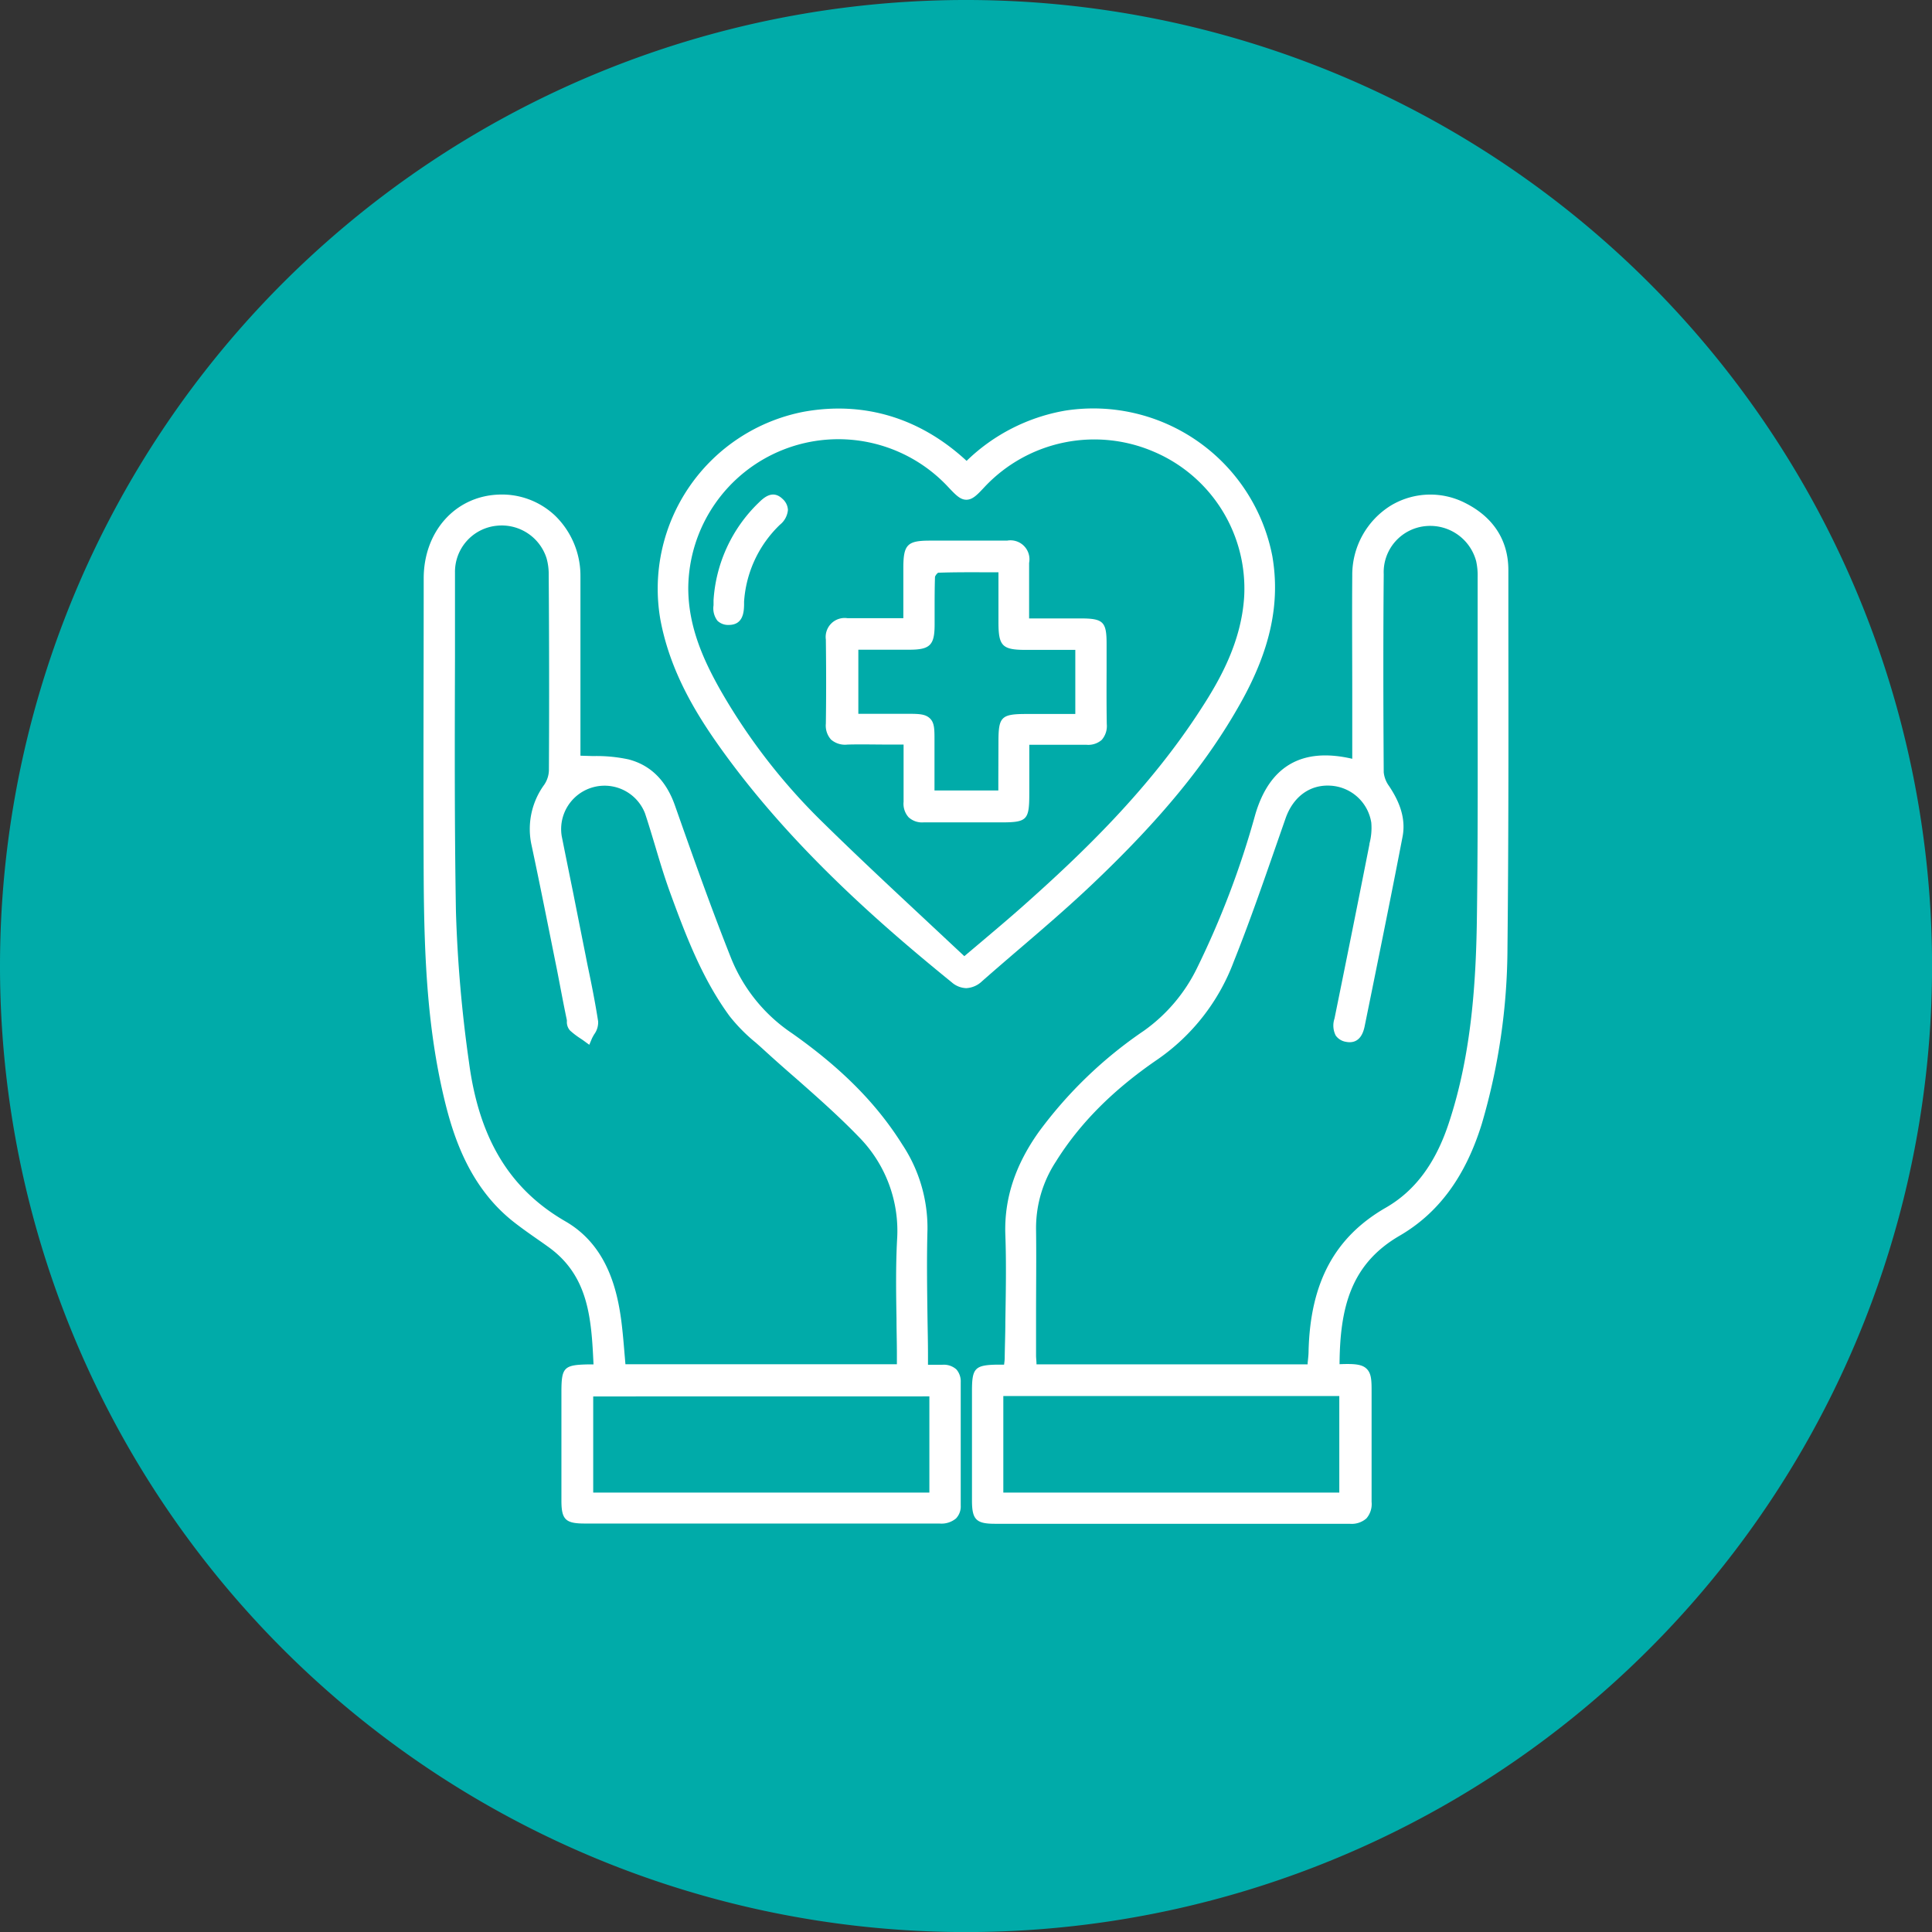
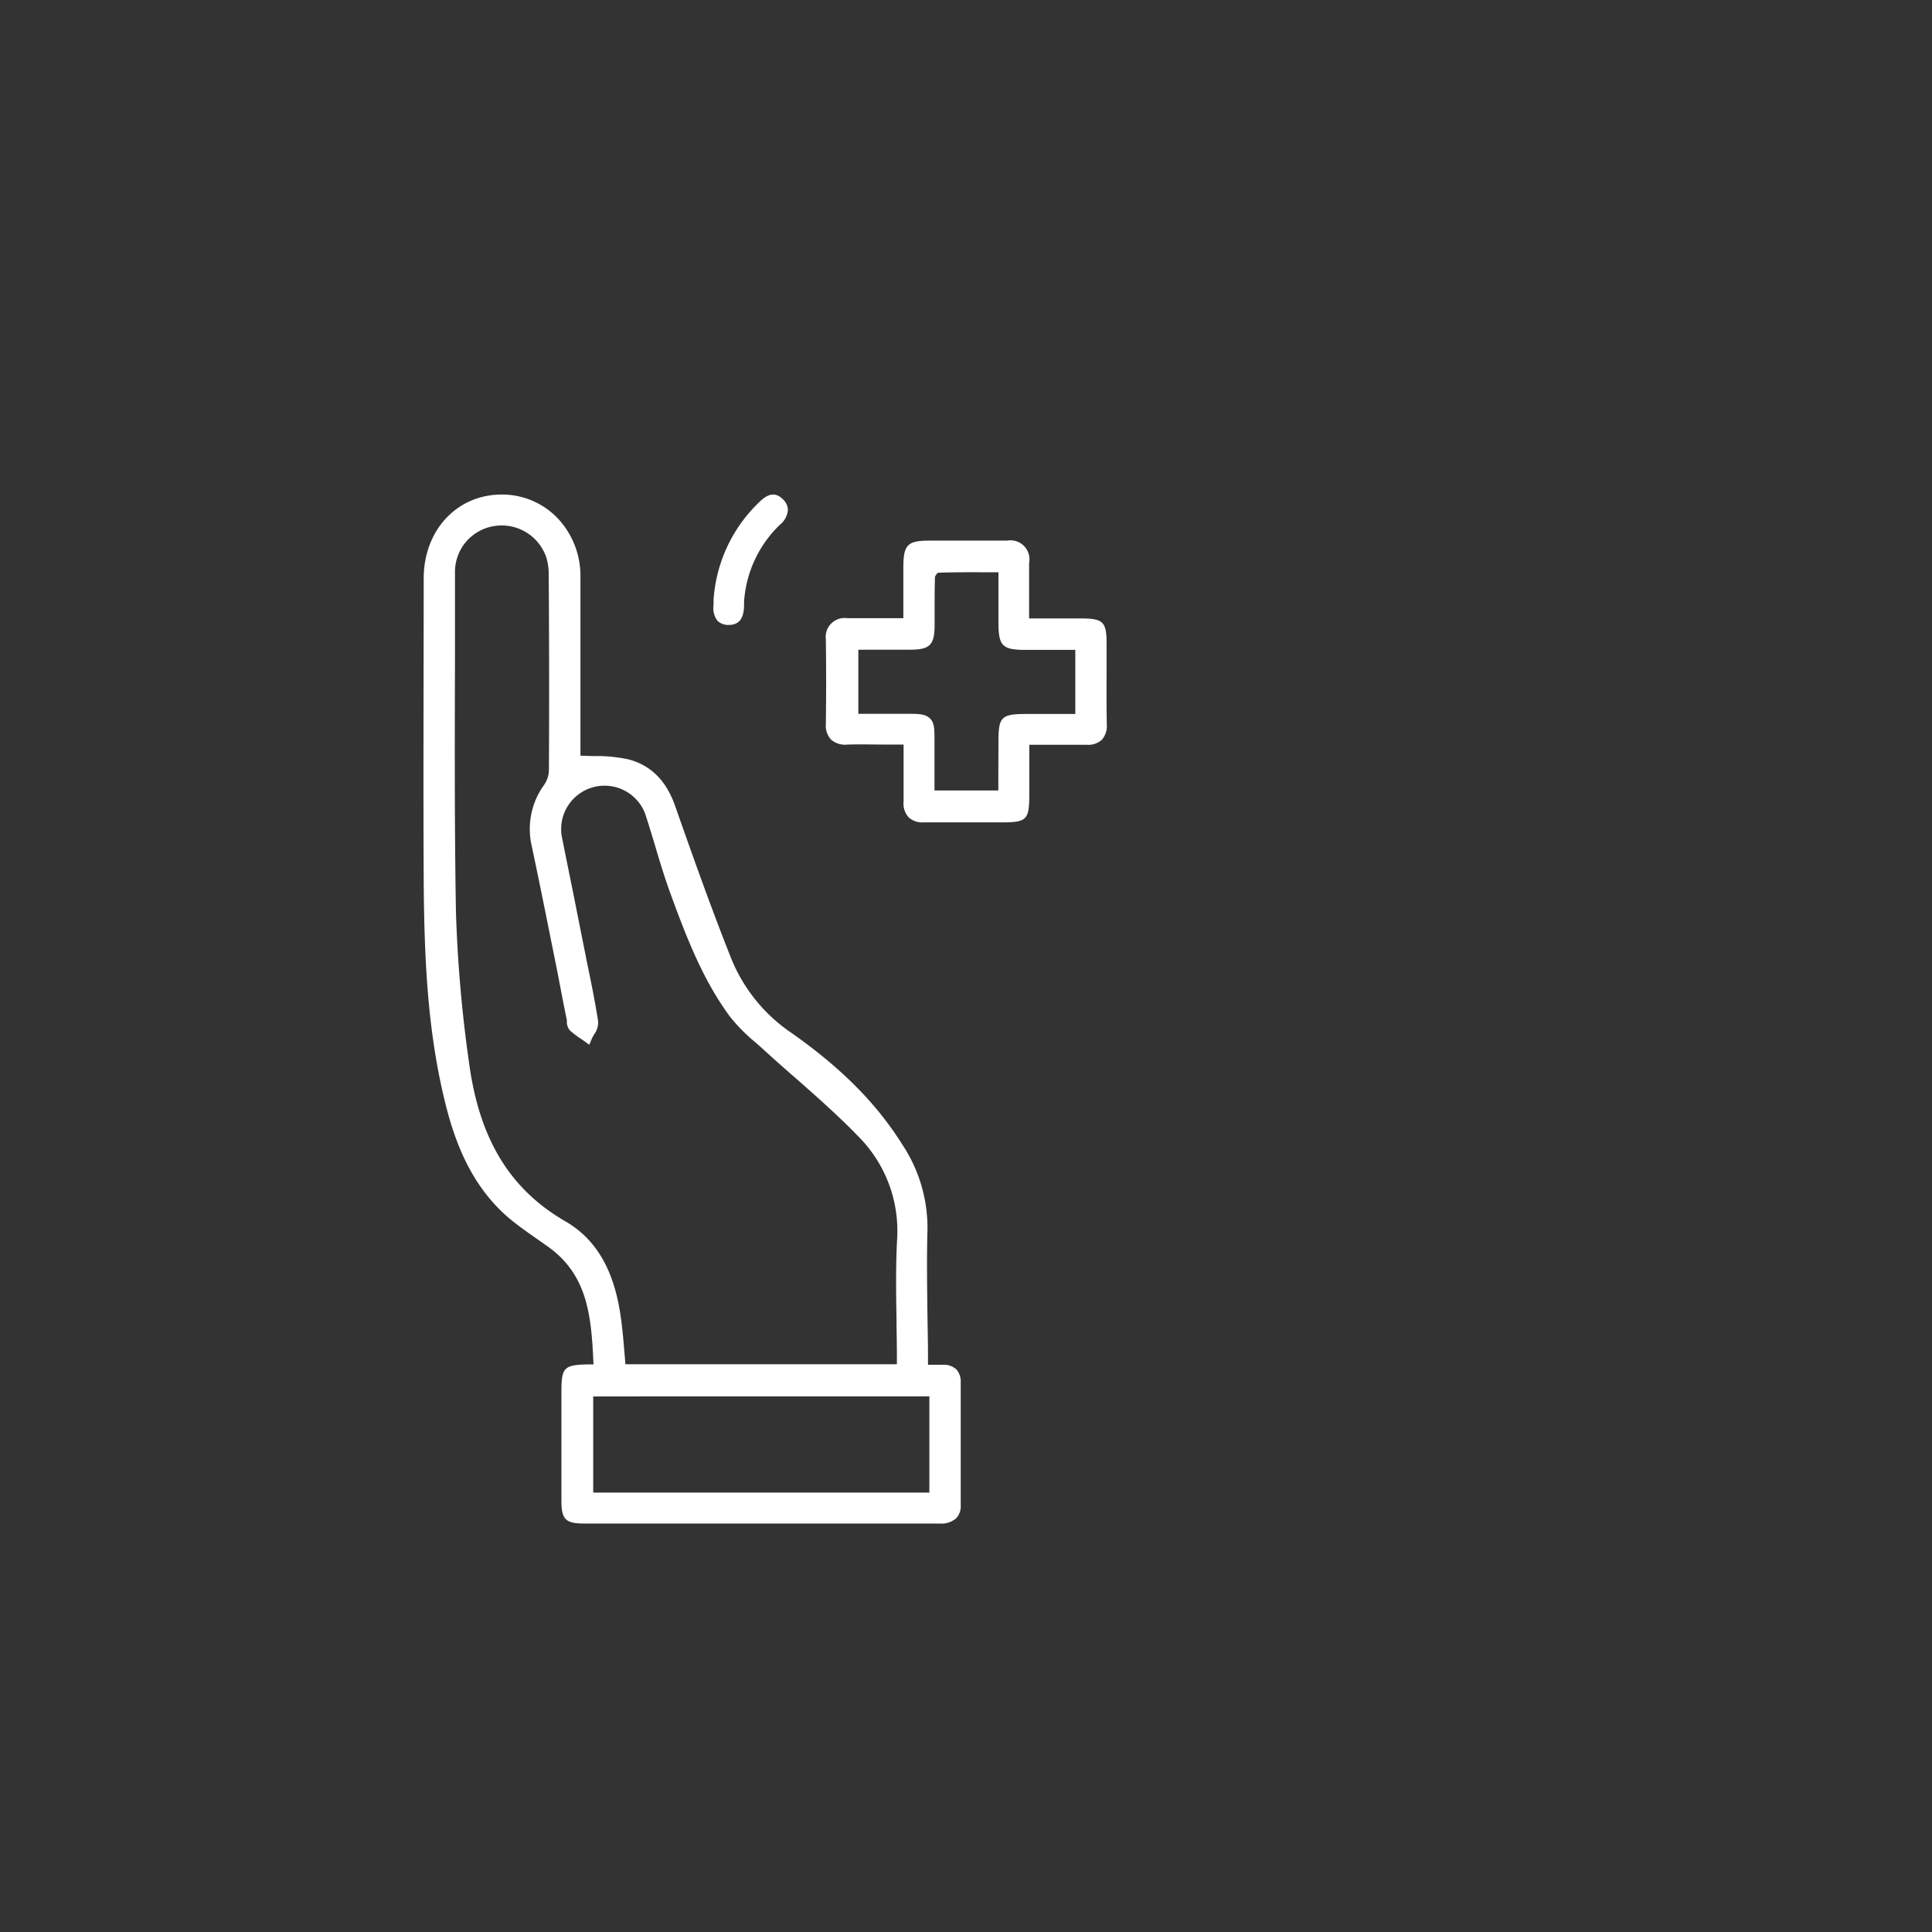
<svg xmlns="http://www.w3.org/2000/svg" id="ab1218fd-75fc-4d55-8c08-1c366792dafd" data-name="Capa 1" viewBox="0 0 305.69 305.7">
  <rect x="0" y="0" width="305.69" height="305.7" fill="#333333" stroke="none" />
-   <path d="M297.64,521.25A152.85,152.85,0,1,0,144.79,368.4,152.84,152.84,0,0,0,297.64,521.25" transform="translate(-144.79 -215.55)" fill="#00aba9" />
  <g>
    <path d="M296.11,432.22a3,3,0,0,0-2.24-.73c-.63,0-1.26,0-2,0h-.25v-1.57c0-2-.05-4-.08-6-.06-4.55-.13-9.25,0-13.86a23.85,23.85,0,0,0-4-13.44c-4-6.38-9.52-12-17.42-17.57a26,26,0,0,1-9.66-11.91c-3-7.55-5.7-15.11-8.88-24.15-1.38-3.93-3.84-6.37-7.32-7.28a24,24,0,0,0-5.63-.53l-2-.06v-9.32c0-6.22,0-12.65,0-19a13.26,13.26,0,0,0-4-9.65,12.23,12.23,0,0,0-9-3.34c-6.82.28-11.78,5.84-11.8,13.22,0,15.56-.08,31.66,0,47.66.08,12.9.65,23.69,3.19,34.47,1.51,6.41,4.17,14.48,11.33,19.95,1.15.89,2.35,1.73,3.51,2.54.56.39,1.12.78,1.67,1.18,6.43,4.59,6.83,11.39,7.17,18.6l-.71,0c-4,.07-4.37.44-4.37,4.41v17.15c0,3,.66,3.62,3.68,3.62h37.53c6.09,0,12.4,0,18.59,0h0a3.59,3.59,0,0,0,2.64-.81,2.76,2.76,0,0,0,.74-2.06q0-9.74,0-19.48A2.89,2.89,0,0,0,296.11,432.22Zm-64.47-94.73a4.3,4.3,0,0,1-.73,2.21,11.89,11.89,0,0,0-2,9.65c1.39,6.52,2.7,13.17,4,19.6.52,2.65,1,5.31,1.57,8a2.91,2.91,0,0,1,0,.31,2,2,0,0,0,.51,1.35,12.93,12.93,0,0,0,1.59,1.22c.2.13.41.27.6.41l.85.62.42-1c.09-.19.21-.4.34-.63a3.19,3.19,0,0,0,.64-2.07c-.44-2.83-1-5.68-1.58-8.44-.14-.66-.27-1.32-.4-2q-1-5-2-10.05-.9-4.41-1.78-8.81a6.87,6.87,0,0,1,13.17-3.64c.58,1.73,1.11,3.52,1.63,5.24.69,2.33,1.42,4.74,2.26,7.08,2.69,7.4,5.26,14,9.5,19.79a27,27,0,0,0,4.15,4.2c.45.4.91.8,1.35,1.21,1.64,1.5,3.34,3,5,4.44,3.34,2.94,6.8,6,9.91,9.22a21.16,21.16,0,0,1,6.09,16.32c-.22,4.18-.16,8.43-.09,12.54,0,1.81.06,3.67.06,5.51v1.64H243.75c-.05-.55-.09-1.09-.14-1.63-.14-1.71-.29-3.48-.51-5.21-.65-4.95-2.27-12-8.88-15.79-8.79-5.09-13.62-13.08-15.22-25.13a214,214,0,0,1-2.07-23.91c-.23-13.4-.19-27-.15-40.22q0-6.68,0-13.36a7.33,7.33,0,0,1,6.56-7.42,7.44,7.44,0,0,1,7.93,5.14,9.37,9.37,0,0,1,.34,2.67C231.68,316.36,231.7,326.89,231.64,337.49Zm60.2,99v15.22H238.65V436.5Z" transform="translate(-144.79 -215.55)" fill="#fff" />
-     <path d="M383.45,313.55v-7.8c0-4.67-2.34-8.33-6.74-10.57a12.12,12.12,0,0,0-11.87.37,12.91,12.91,0,0,0-6.09,11.08c-.05,6.34,0,12.78,0,19,0,2.77,0,5.55,0,8.32v1.66c-7.93-1.85-13.09,1.12-15.35,8.84a139.37,139.37,0,0,1-9.24,24.33,26.28,26.28,0,0,1-8.39,9.87,68.1,68.1,0,0,0-16.62,16c-3.76,5.29-5.49,10.61-5.29,16.28.17,4.58.07,9.27,0,13.79,0,1.89-.08,3.77-.1,5.65,0,.35-.05.71-.1,1.1-.39,0-.74,0-1.08,0-3.54.06-4,.56-4,4.13q0,8.69,0,17.37c0,3,.65,3.68,3.63,3.68h17.39c12.7,0,25.82,0,38.74,0h0a3.53,3.53,0,0,0,2.65-.85,3.47,3.47,0,0,0,.82-2.61c0-3.3,0-6.65,0-9.9,0-2.06,0-4.13,0-6.19,0-.47,0-.89,0-1.28,0-1.74,0-2.89-.75-3.66s-2-.85-4.32-.76c.06-8.95,1.78-15.84,9.49-20.32,6.18-3.59,10.42-9.36,13-17.65a99.83,99.83,0,0,0,4.08-28C383.49,348.18,383.47,330.57,383.45,313.55ZM303.54,451.71V436.44H356.7v15.27Zm48.3-22.42c0,.62-.08,1.26-.15,1.92l0,.21H308.79c0-.49-.07-1-.07-1.42,0-2.11,0-4.23,0-6.34,0-4.45.06-9.06,0-13.59a19.18,19.18,0,0,1,3.14-10.73c3.74-6,9-11.32,16.08-16.16A32.79,32.79,0,0,0,340,367.7c2.44-6.09,4.62-12.39,6.74-18.48l1.46-4.19c1.2-3.42,3.84-5.35,7.06-5.17a6.93,6.93,0,0,1,6.5,5.84,9.71,9.71,0,0,1-.29,3.34l0,.1c-1.74,8.85-3.61,18.12-5.53,27.57a3.49,3.49,0,0,0,.19,2.68,2.45,2.45,0,0,0,1.61,1c2.38.47,2.85-1.84,3-2.6l1.09-5.36c1.62-8,3.31-16.32,4.88-24.5.64-3.33-.91-6.16-2.13-8a4.45,4.45,0,0,1-.85-2.18c-.08-12.31-.08-22.27,0-31.34a7.32,7.32,0,0,1,6.79-7.63,7.52,7.52,0,0,1,7.83,5.54,10.36,10.36,0,0,1,.24,2.51q0,7.27,0,14.55c0,12.73.06,25.88-.11,38.82-.12,10.11-.76,22-4.49,33.16-2.09,6.29-5.34,10.64-9.94,13.28C356,411.27,352.11,418.47,351.84,429.29Z" transform="translate(-144.79 -215.55)" fill="#fff" />
-     <path d="M305.93,365.82c3.82-3.27,7.76-6.65,11.47-10.16,11.06-10.47,18.37-19.39,23.7-28.91,4.7-8.39,6.29-15.77,5-23.23a28.85,28.85,0,0,0-32.76-23,29.65,29.65,0,0,0-15.61,7.95c-7.34-6.79-16.21-9.48-25.72-7.78a28.52,28.52,0,0,0-22.74,32.85c1.6,8.64,6.06,15.63,10.22,21.34,11,15.1,24.95,27.22,35.88,36.09a3.66,3.66,0,0,0,2.3.93,3.89,3.89,0,0,0,2.53-1.12C302.1,369.11,304.05,367.43,305.93,365.82Zm28.9-38.12c-8.19,12.72-18.82,22.9-28.13,31.17-2.06,1.83-4.19,3.63-6.45,5.54l-2.88,2.43-6.48-6.06c-5.24-4.89-10.65-9.94-15.8-15a95.4,95.4,0,0,1-16.4-21.19c-2.47-4.41-5-9.75-5-16a23.75,23.75,0,0,1,41-16.12c1.26,1.34,2,2.15,3,2.15h0c1,0,1.73-.78,2.94-2.08A23.81,23.81,0,0,1,327.3,287a23.52,23.52,0,0,1,14.35,22.93C341.22,316.93,338,322.84,334.83,327.7Z" transform="translate(-144.79 -215.55)" fill="#fff" />
    <path d="M319.88,321.59V317.4c0-3.49-.54-4-4.14-4h-8.12c0-.76,0-1.5,0-2.23,0-2.27,0-4.42,0-6.55a3,3,0,0,0-3.48-3.53c-2.77,0-5.59,0-8.32,0H291.9c-3.55,0-4.17.64-4.18,4.27v8h-2.17c-2.31,0-4.49,0-6.69,0a3,3,0,0,0-3.4,3.38c.06,4.77.06,9.12,0,13.31a3.31,3.31,0,0,0,.82,2.52,3.39,3.39,0,0,0,2.61.79c2.19-.06,4.37,0,6.69,0h2.18c0,.73,0,1.46,0,2.18,0,2.37,0,4.61,0,6.87a3.2,3.2,0,0,0,.8,2.46,3.16,3.16,0,0,0,2.37.8h.1c2.91,0,5.87,0,8.74,0h3.52c4,0,4.35-.41,4.36-4.43v-7.85h2.27c2.34,0,4.55,0,6.75,0a3.23,3.23,0,0,0,2.44-.77,3.33,3.33,0,0,0,.8-2.5C319.86,327.26,319.87,324.38,319.88,321.59Zm-17.13,17.13v1.9h-10.1v-8c0-1.66,0-2.71-.72-3.4s-1.71-.72-3.33-.73h-8V318.35h8.07c3.29,0,4-.73,4-4,0-.73,0-1.46,0-2.19,0-1.77,0-3.6.06-5.36a1.62,1.62,0,0,1,.49-.63c2.52-.09,5.06-.08,7.74-.07h1.81V314c0,3.76.6,4.37,4.28,4.38h7.88v10.14h-7.73c-4,0-4.43.45-4.43,4.39Z" transform="translate(-144.79 -215.55)" fill="#fff" />
    <path d="M264.8,295.12a23.5,23.5,0,0,0-7.11,15.4v.13c0,.19,0,.43,0,.67a3.24,3.24,0,0,0,.62,2.45,2.44,2.44,0,0,0,1.79.66h0c2.32,0,2.39-2.13,2.42-3.15l0-.52a18.55,18.55,0,0,1,5.67-12.18,3.4,3.4,0,0,0,1.27-2.34,2.46,2.46,0,0,0-.84-1.74C267,292.92,265.53,294.41,264.8,295.12Z" transform="translate(-144.79 -215.55)" fill="#fff" />
  </g>
</svg>